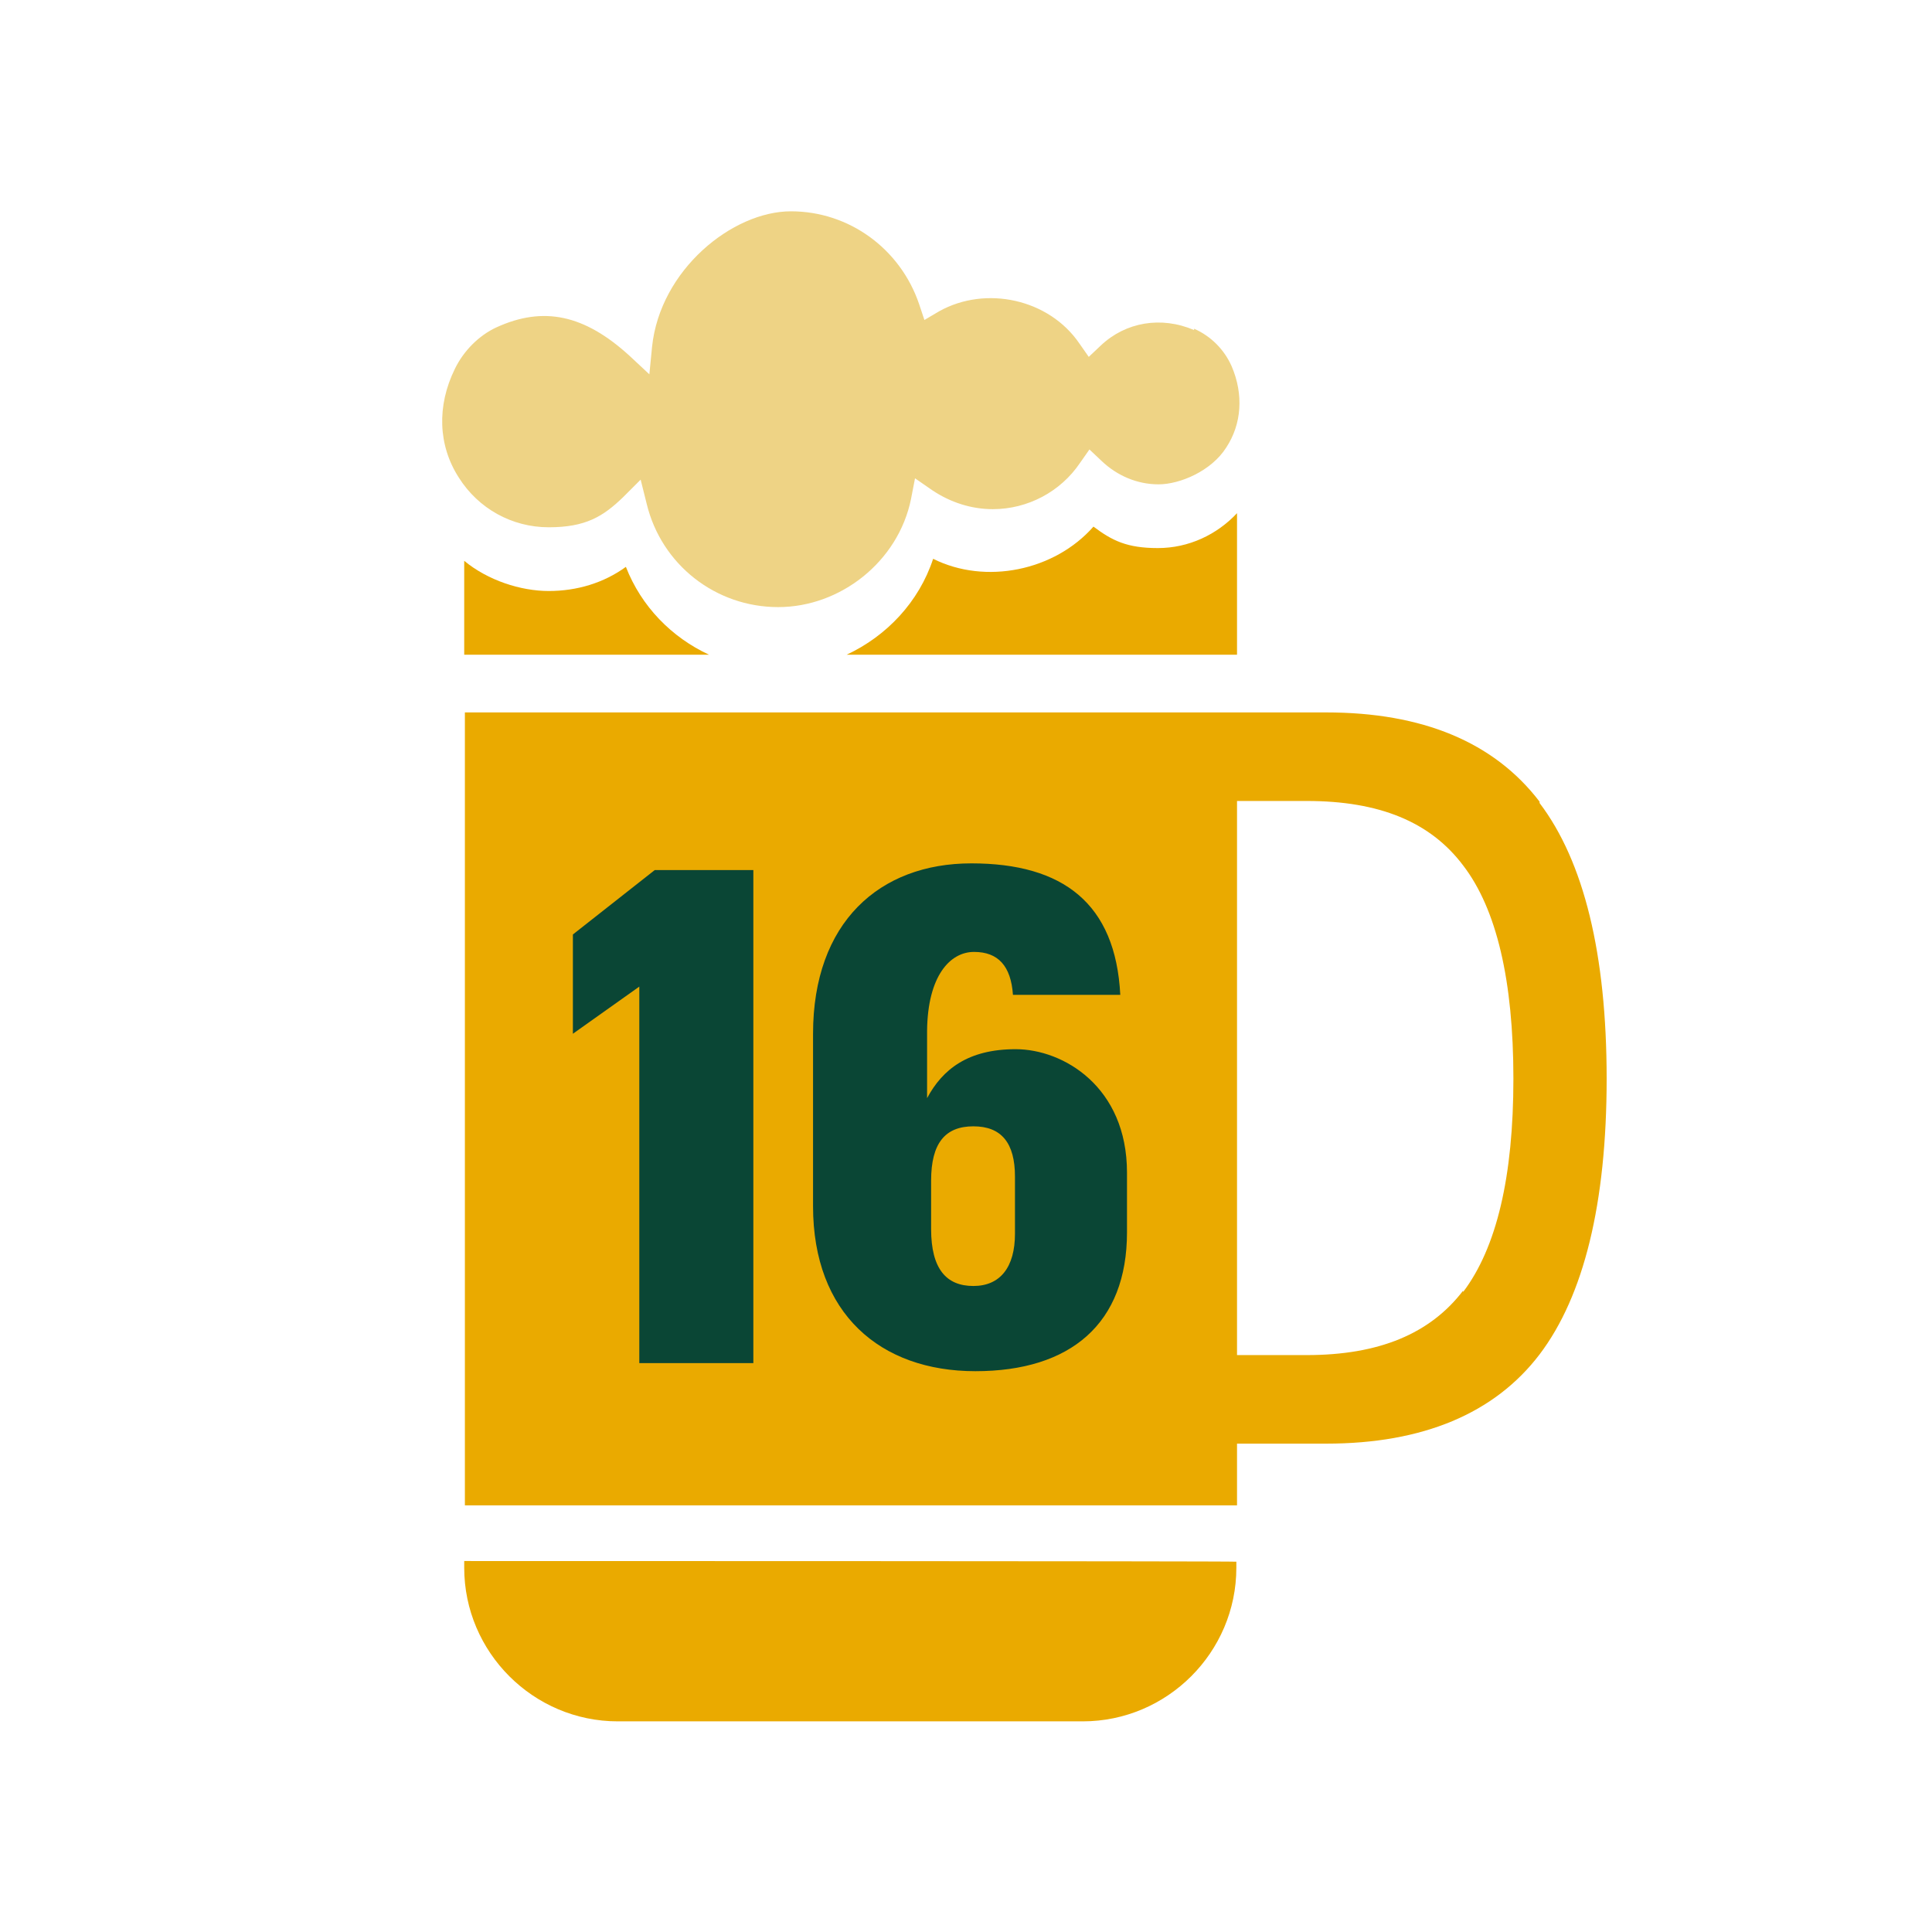
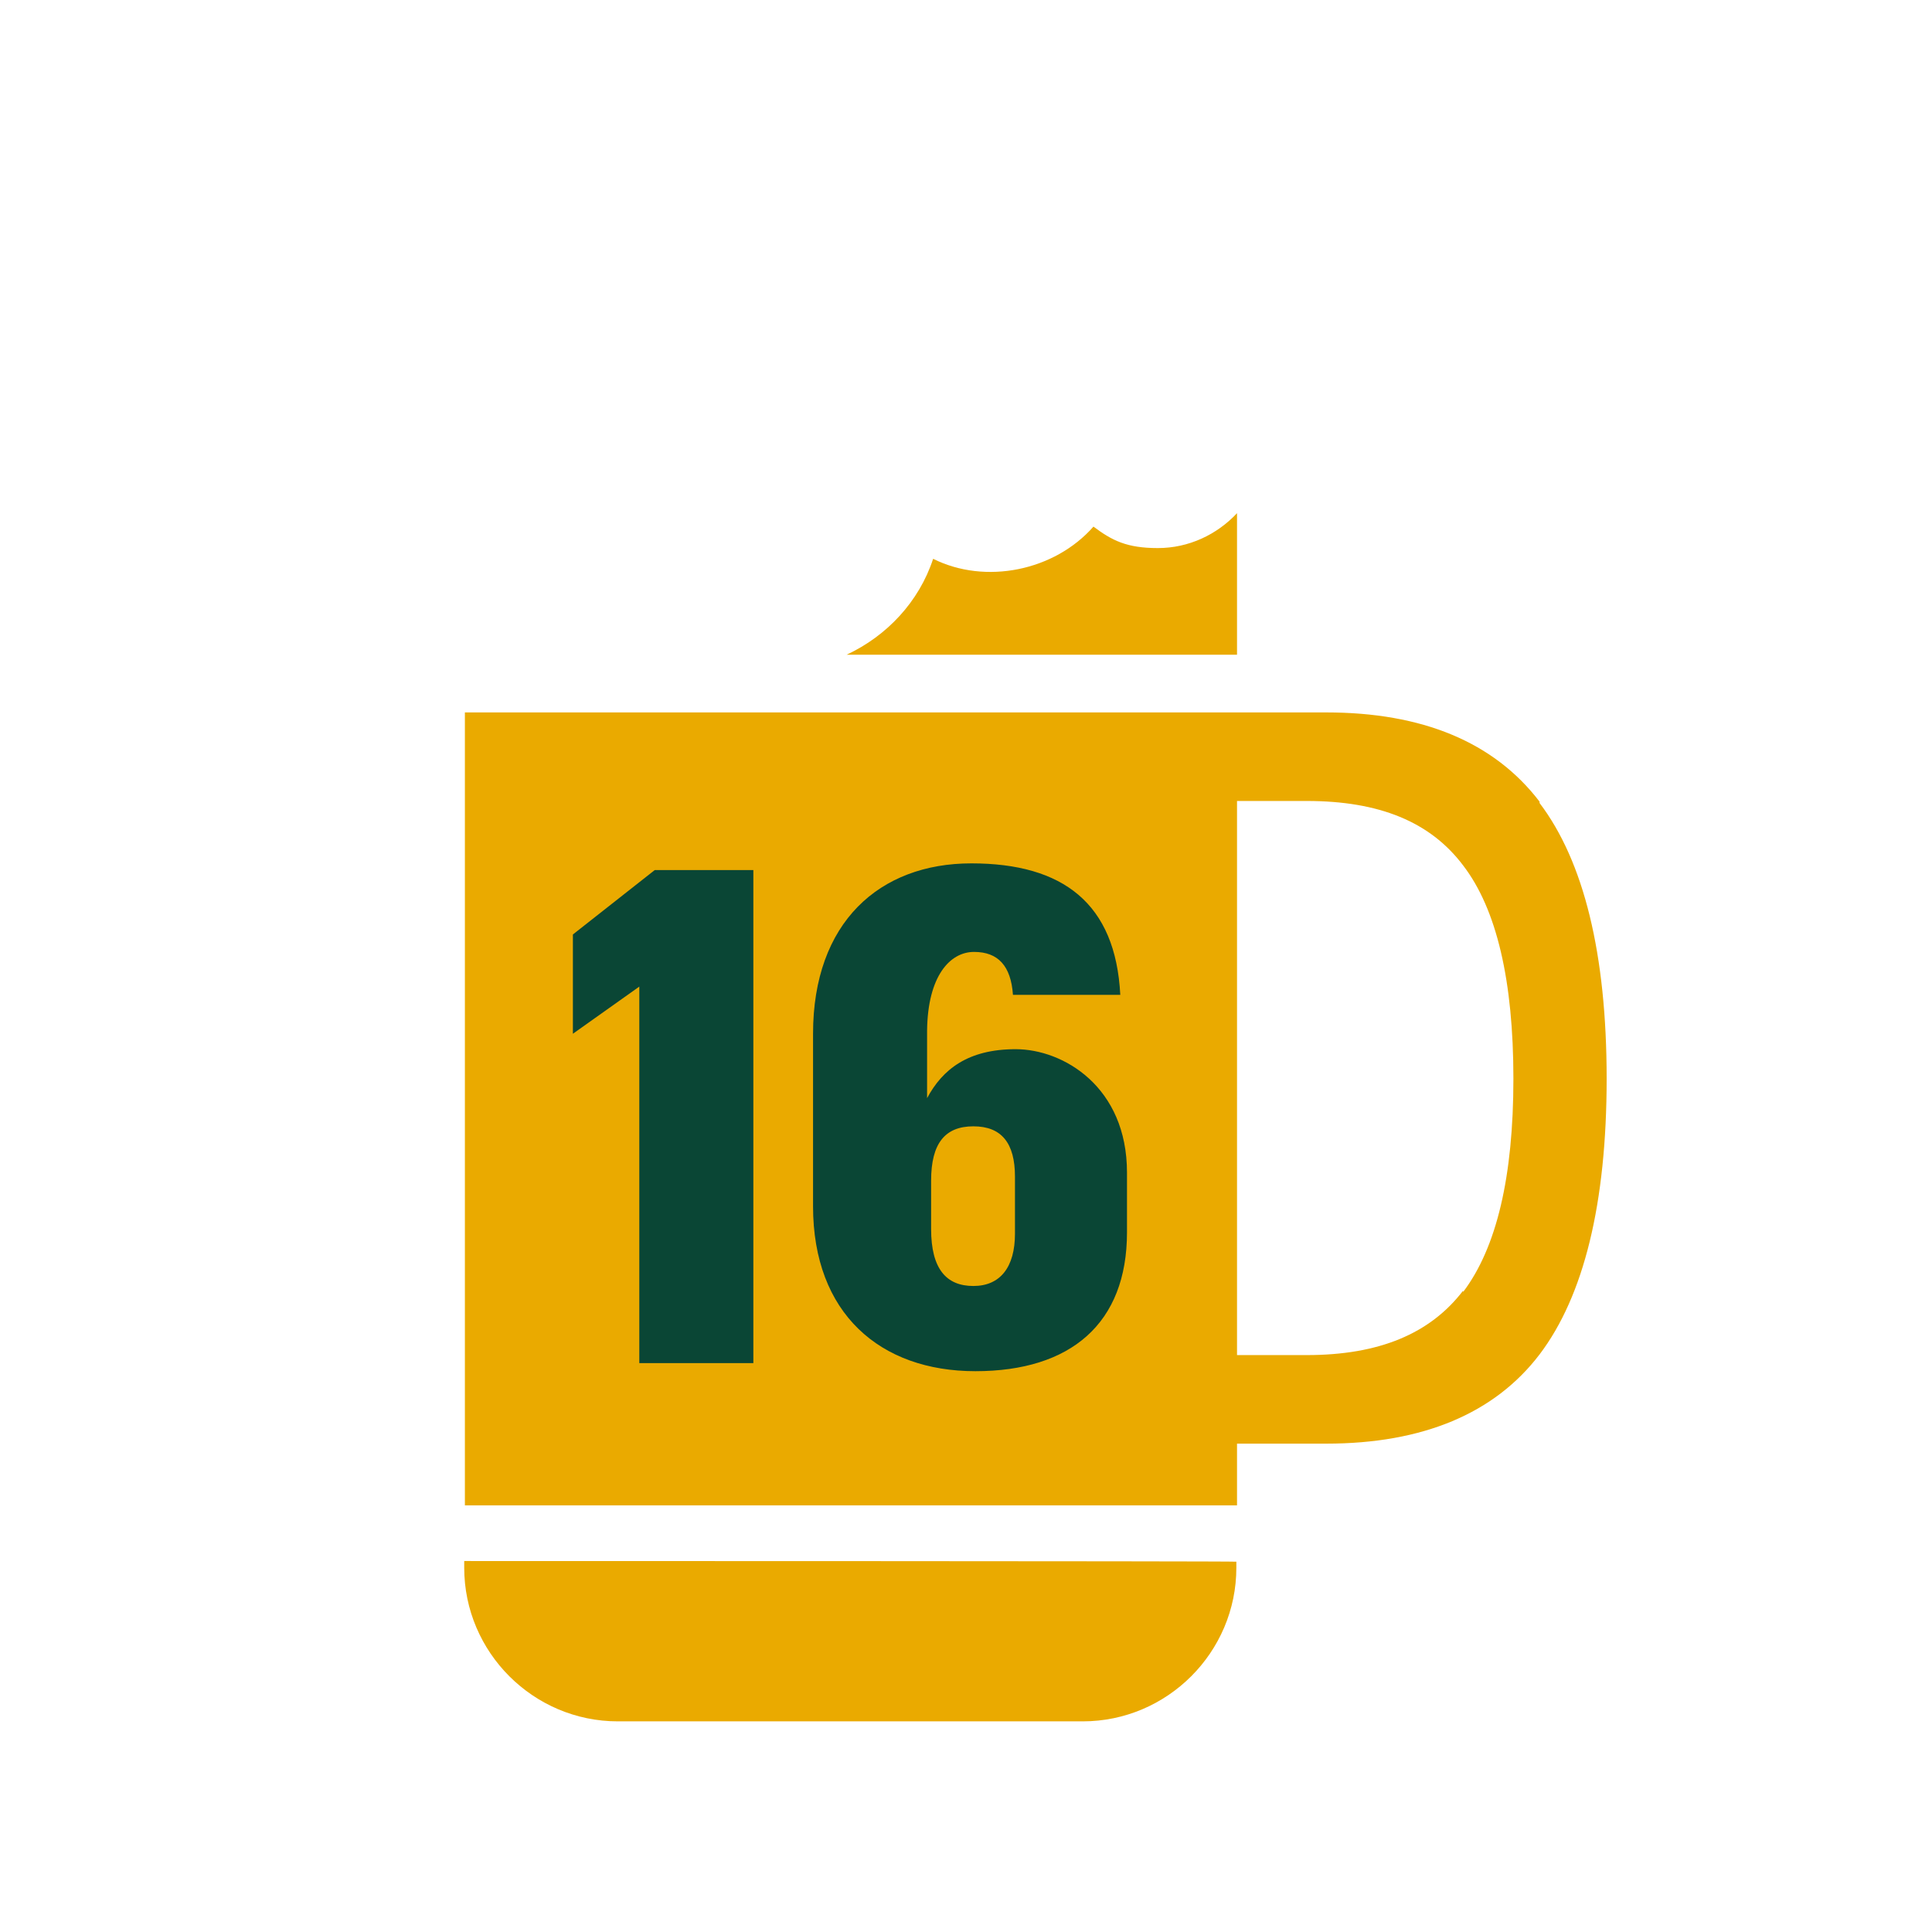
<svg xmlns="http://www.w3.org/2000/svg" id="Isolation_Mode" data-name="Isolation Mode" version="1.1" viewBox="0 0 288 288">
  <defs>
    <style>
      .cls-1 {
        fill: #eaaa00;
      }

      .cls-1, .cls-2, .cls-3 {
        stroke-width: 0px;
      }

      .cls-2 {
        fill: #eed385;
      }

      .cls-3 {
        fill: #0a4635;
      }

      .cls-4 {
        isolation: isolate;
      }
    </style>
  </defs>
-   <path class="cls-2" d="M178,49.2c-4.9-2.1-10.2-1.2-13.9,2.3l-1.8,1.7-1.4-2c-4.5-6.6-13.9-8.7-20.9-4.8l-2.2,1.3-.8-2.4c-2.8-8.2-10.4-13.8-19.1-13.8s-19.5,8.7-20.7,20.2l-.4,4.1-3-2.8c-6.7-6.1-12.8-7.4-19.8-4.2-2.6,1.2-4.9,3.5-6.2,6.2-2.7,5.5-2.5,11.4.6,16.2,2.9,4.6,7.9,7.4,13.4,7.4s8.1-1.6,11.1-4.5l2.6-2.6.9,3.6c2.2,9.1,10.3,15.4,19.6,15.4s17.9-6.8,19.8-16.1l.6-3.1,2.6,1.8c2.7,1.8,5.8,2.8,9,2.8,5.2,0,10.1-2.6,13-6.9l1.4-2,1.8,1.7c2.3,2.2,5.3,3.5,8.5,3.5s7.9-2,10.1-5.5c2.3-3.5,2.6-7.9.8-12.1-1.1-2.5-3.1-4.5-5.6-5.6v.2Z" />
  <g>
    <path class="cls-1" d="M184.4,95.9v-19.4c-3,3.2-7.2,5.2-11.8,5.2s-6.8-1.1-9.6-3.2c-5.8,6.6-16.1,8.7-23.9,4.8-2.1,6.4-6.9,11.5-12.9,14.3h58.2v-1.7Z" />
-     <path class="cls-1" d="M93.3,84.5c-3.3,2.4-7.3,3.6-11.5,3.6s-9.1-1.6-12.6-4.5v14h36.5c-5.6-2.6-10.1-7.2-12.4-13.1Z" />
    <path class="cls-1" d="M69.2,232.8v.9c0,12.6,10.3,22.9,22.9,22.9h69.3c12.6,0,22.9-10.3,22.9-22.9v-.9h0c0-.1-115.1-.1-115.1-.1h0Z" />
    <path class="cls-1" d="M229.5,119.5c-6.8-8.9-17.5-13.3-31.8-13.3H69.3v118.2h115.1v-9.2h13.3c14.4,0,25.1-4.5,31.8-13.3,6.6-8.7,10-22.5,10-41.1s-3.4-32.4-10-41.1v-.2ZM218.1,192.4c-4.9,6.4-12.5,9.6-23.3,9.6h-10.4v-82.6h10.4c10.8,0,18.4,3.1,23.3,9.6,5,6.5,7.5,17.2,7.5,31.8s-2.5,25.2-7.5,31.8v-.2Z" />
  </g>
  <g class="cls-4">
    <g class="cls-4">
      <path class="cls-3" d="M95.4,147l-10,7.1v-14.8l12.2-9.6h14.7v73.5h-17v-56.2Z" />
      <path class="cls-3" d="M121.2,179.9v-25.8c0-16.6,9.9-25.4,23.6-25.4s21.5,6,22.2,19.6h-16c-.3-4.3-2.2-6.4-5.8-6.4s-6.9,3.6-7,11.7v10.1c2.3-4.3,6.1-7.3,13.2-7.3s16.6,5.6,16.6,18.4v8.9c0,13.6-8.4,20.7-22.6,20.7s-24.2-8.6-24.2-24.6ZM151.3,183.9v-8.5c0-5-2-7.5-6.2-7.5s-6.3,2.5-6.3,8.1v7.2c0,6,2.3,8.5,6.3,8.5s6.2-2.8,6.2-7.8Z" />
    </g>
  </g>
</svg>